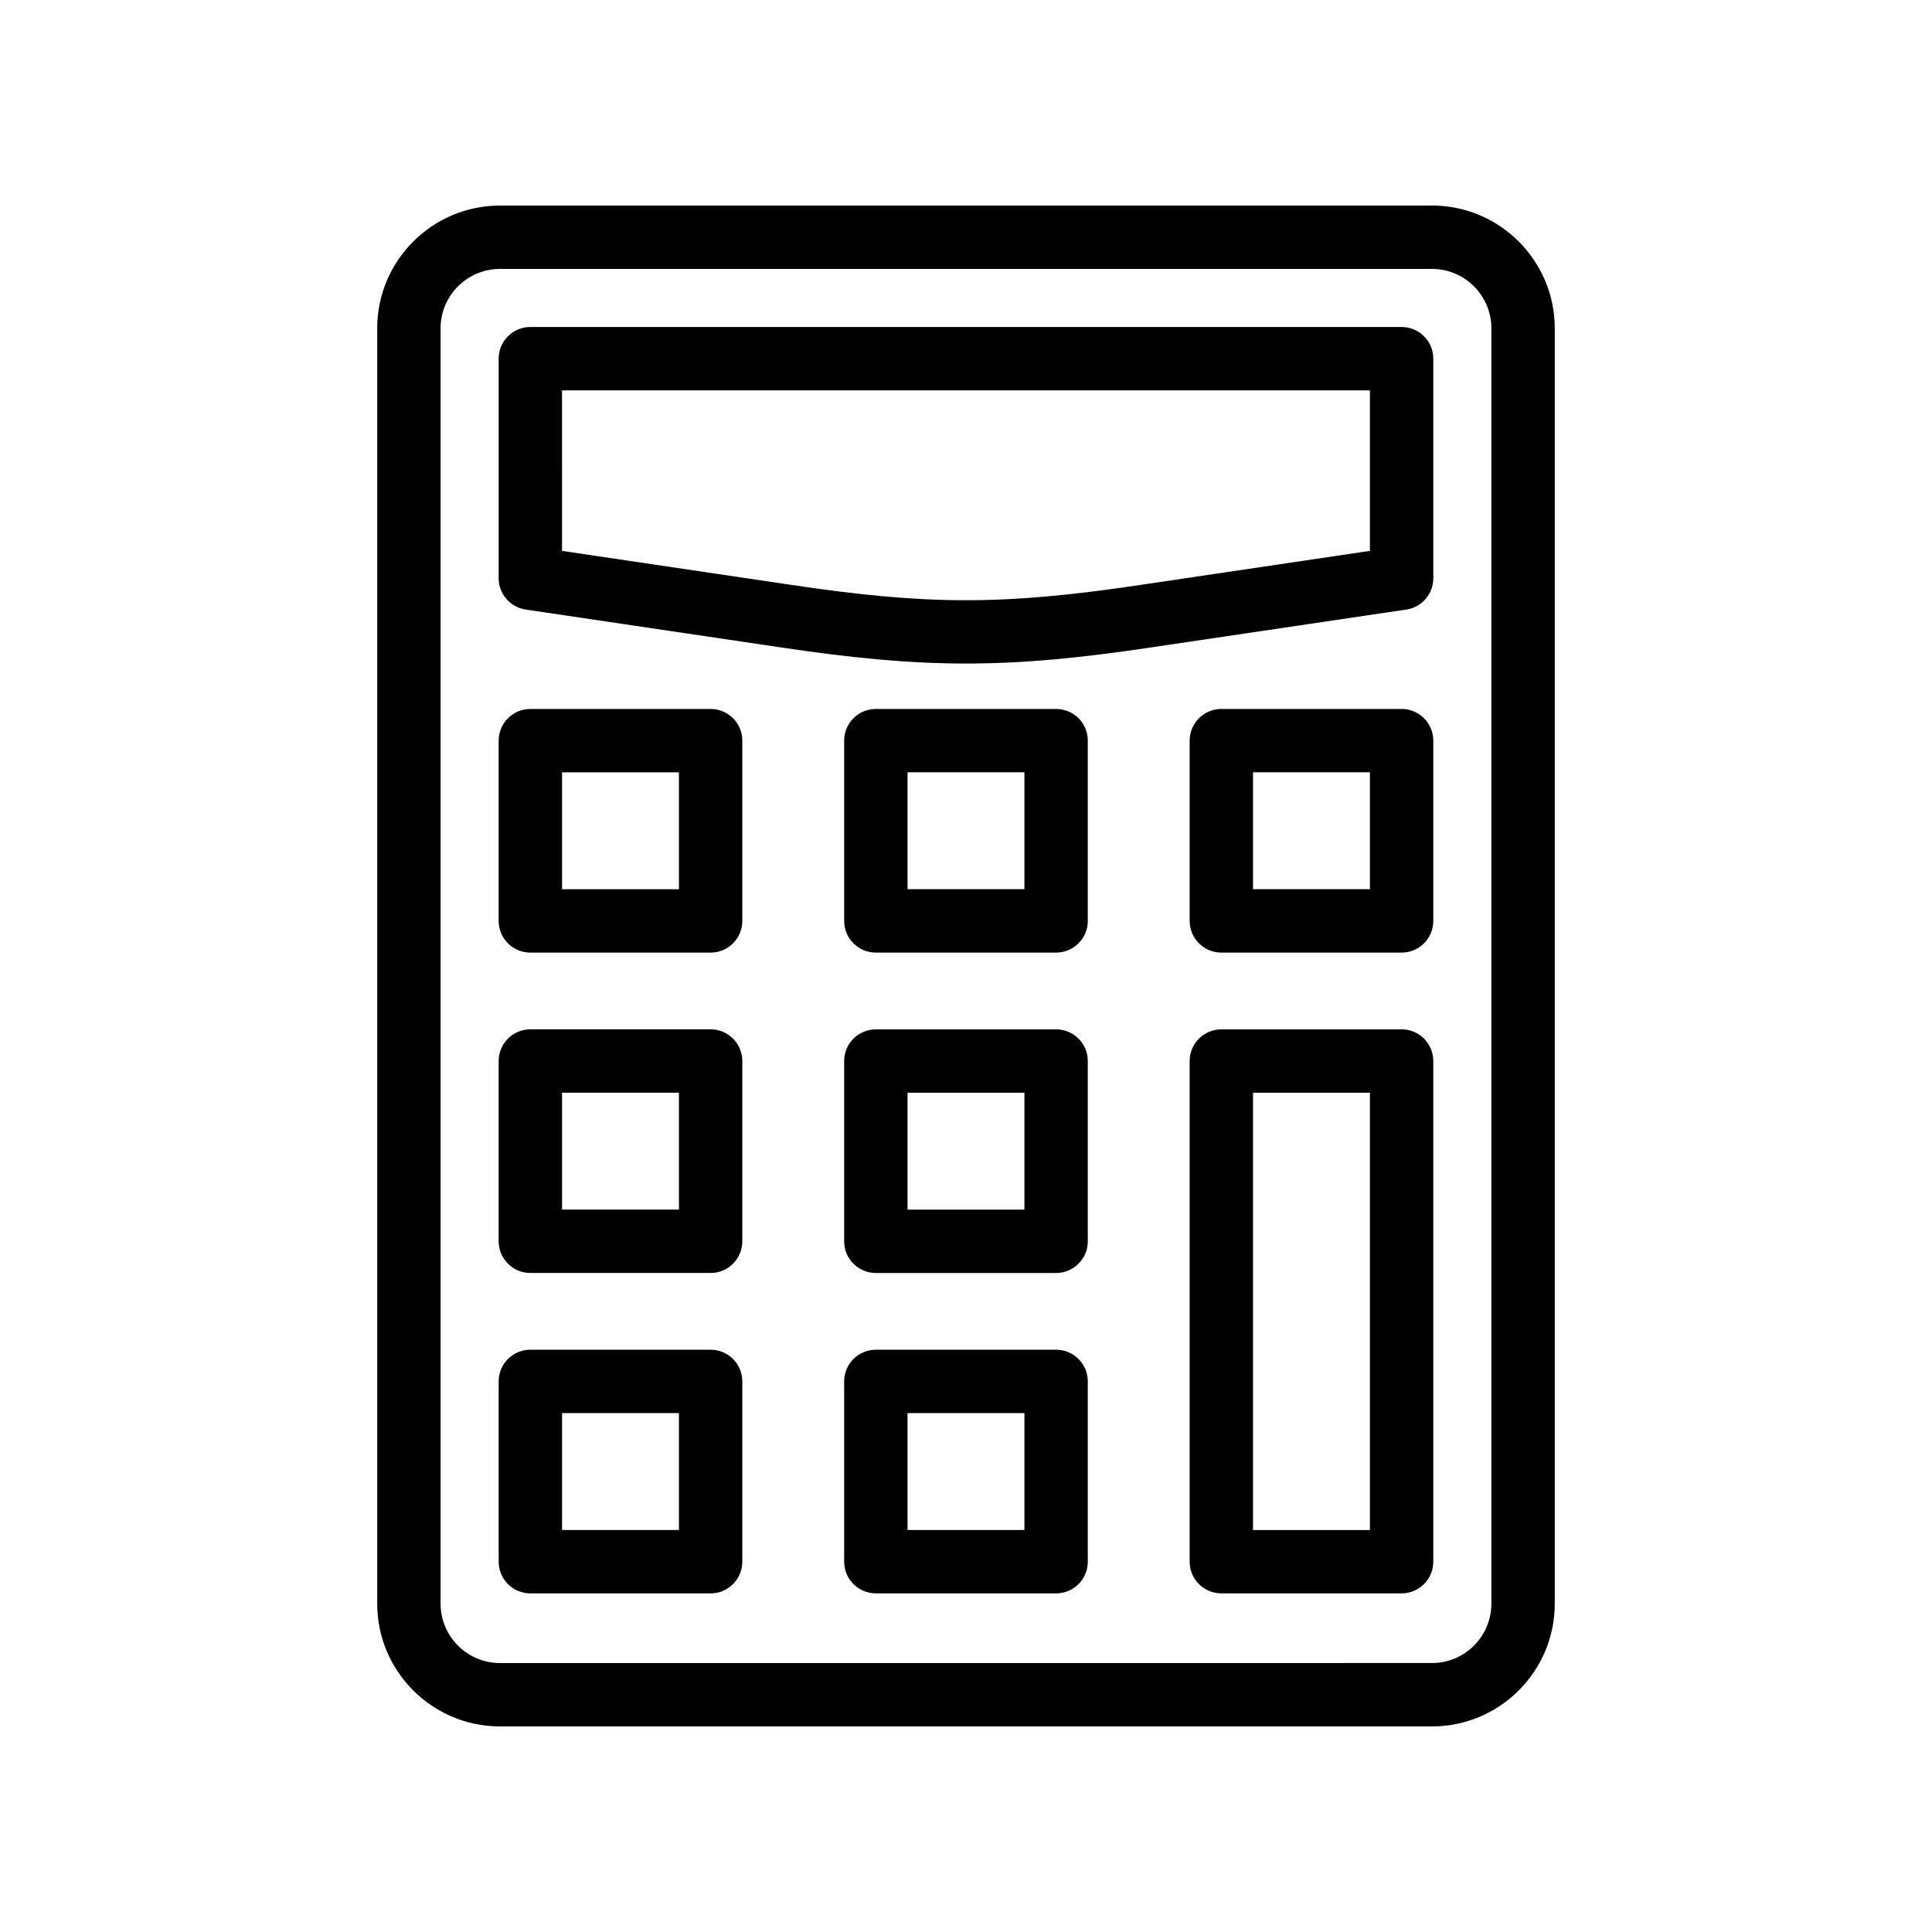
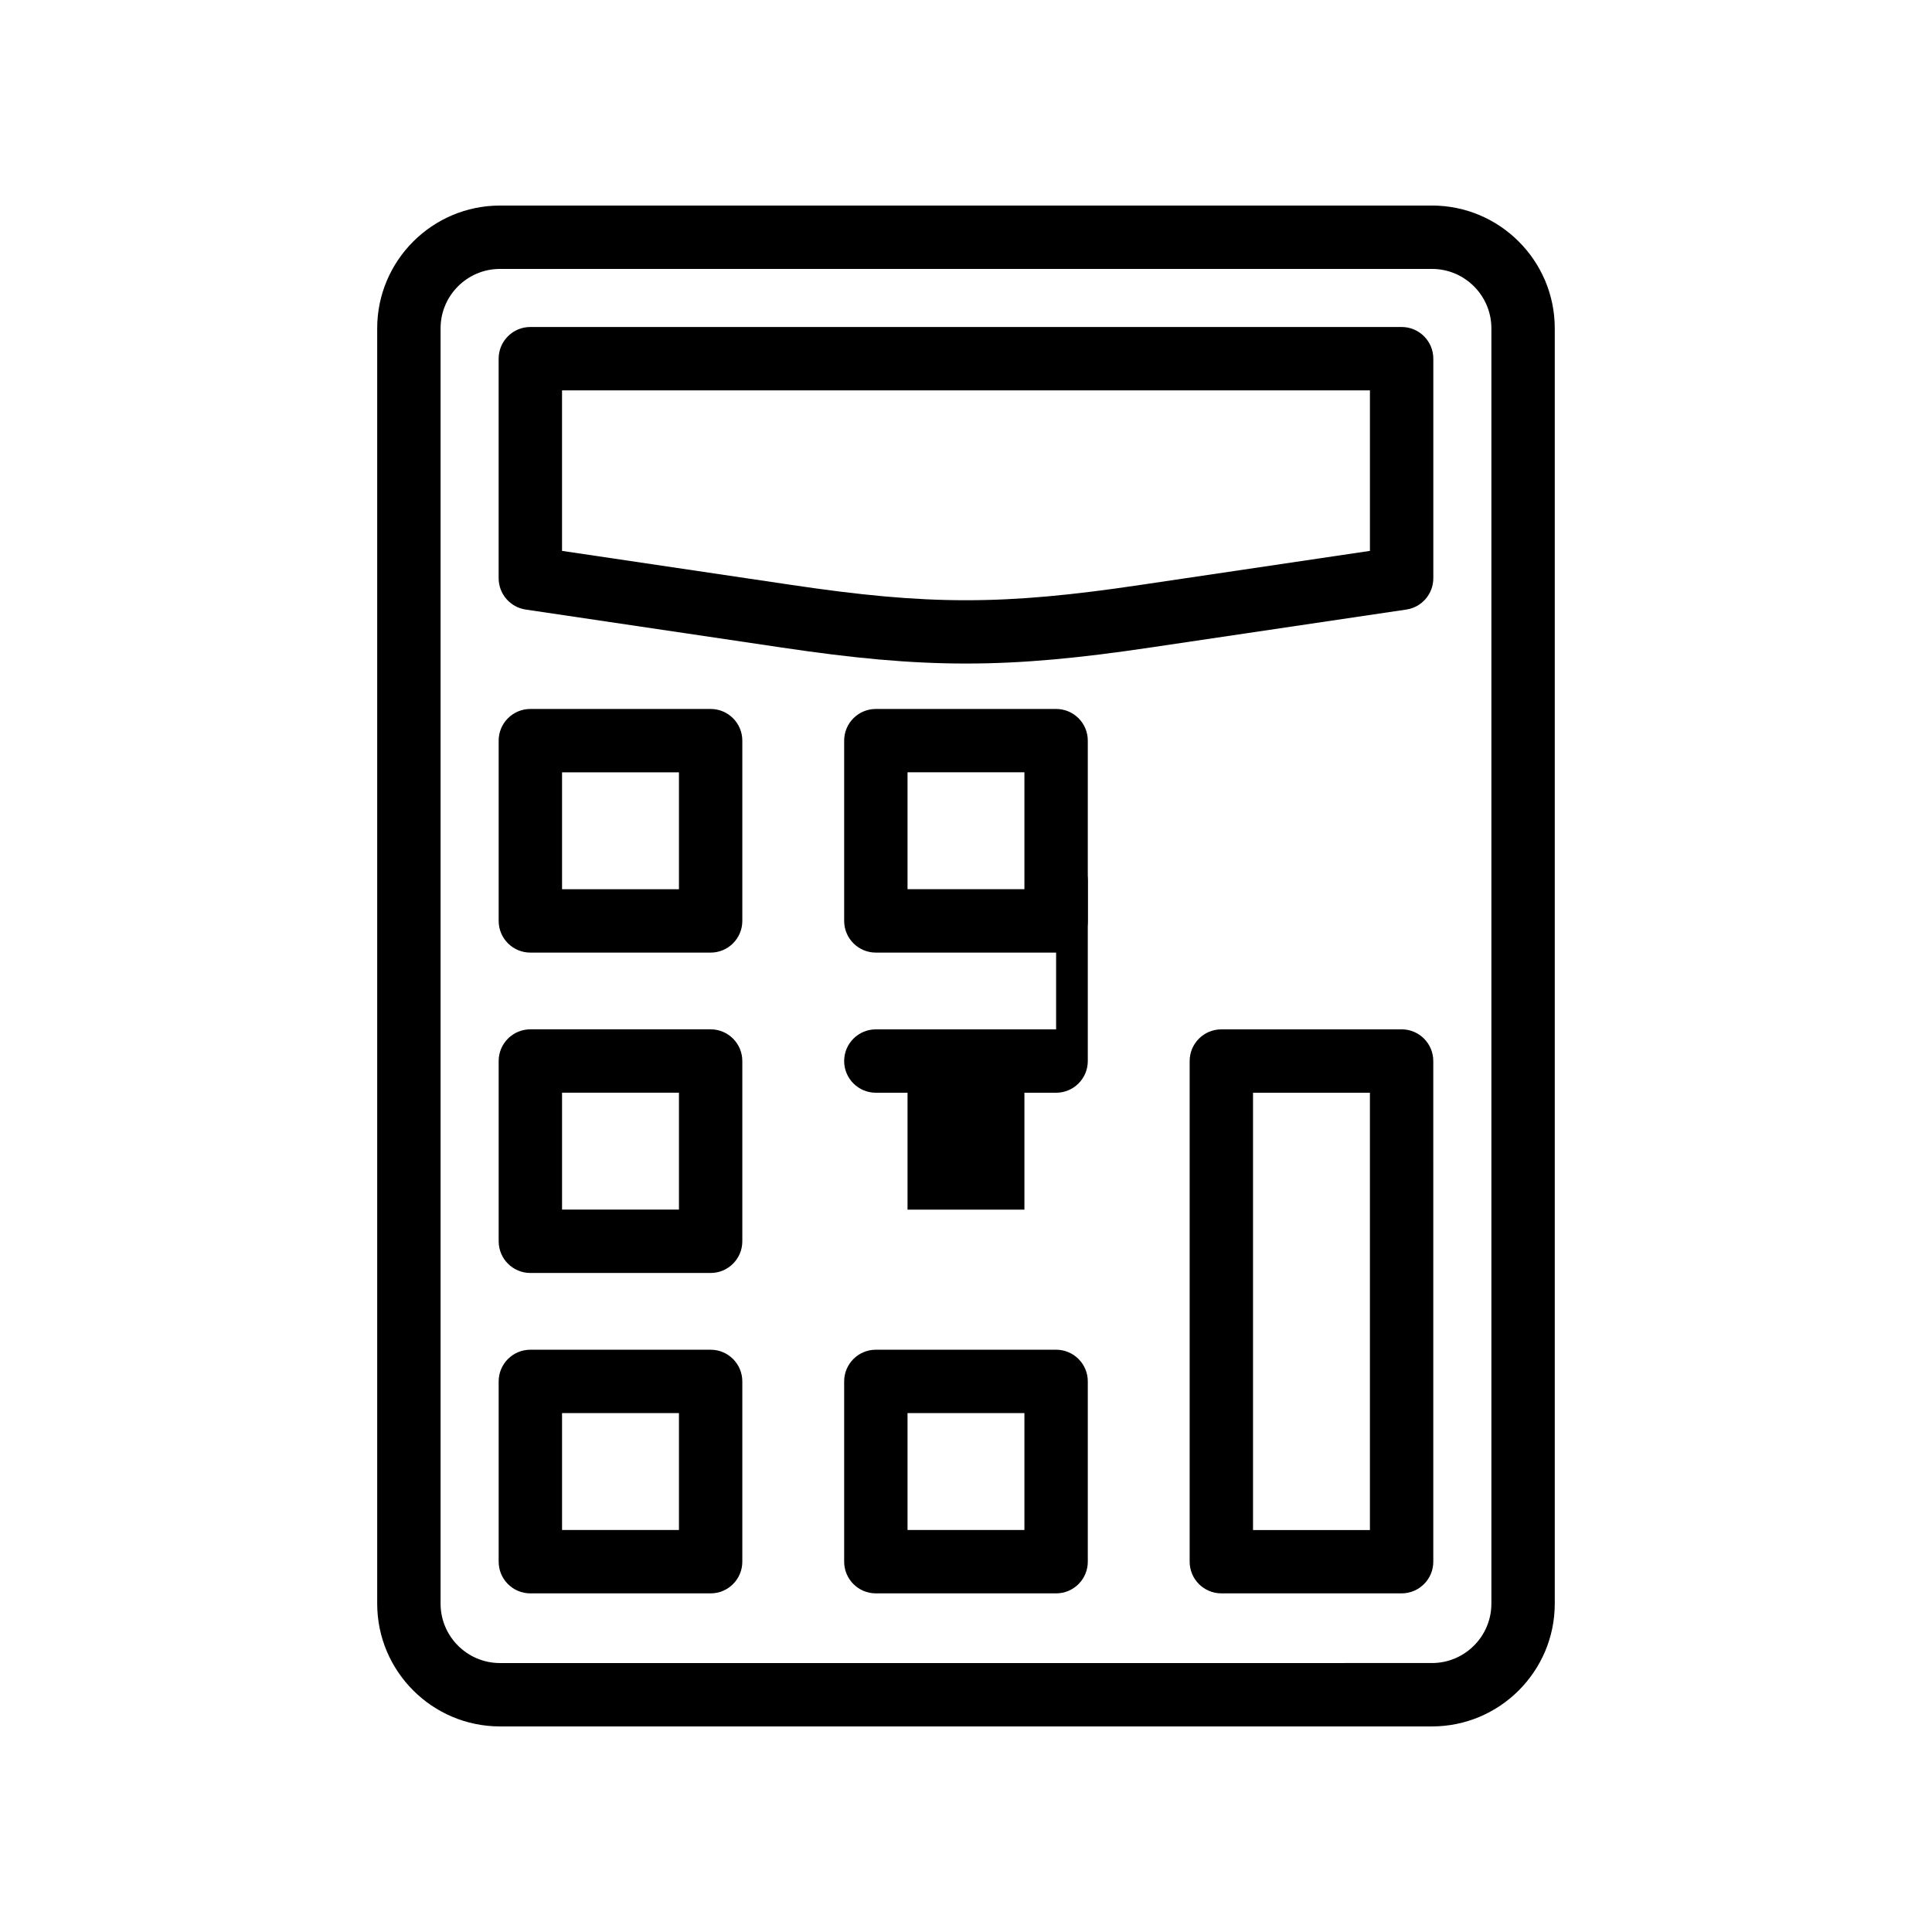
<svg xmlns="http://www.w3.org/2000/svg" fill="#000000" width="800px" height="800px" version="1.1" viewBox="144 144 512 512">
  <g>
    <path d="m276.5 601.52h246.99c17.941 0 32.539-14.598 32.539-32.539v-337.97c0-17.941-14.598-32.539-32.539-32.539l-246.99 0.004c-17.941 0-32.539 14.598-32.539 32.539v337.97c0 17.938 14.598 32.535 32.539 32.535zm-15.742-370.51c0-8.68 7.062-15.742 15.742-15.742h246.99c8.68 0 15.742 7.062 15.742 15.742v337.97c0 8.68-7.062 15.742-15.742 15.742l-246.99 0.004c-8.68 0-15.742-7.062-15.742-15.742z" />
    <path d="m283.32 305.54 67.828 10.062c18.945 2.828 33.898 4.242 48.852 4.242 14.949 0 29.898-1.414 48.836-4.242l67.84-10.062c4.121-0.609 7.168-4.144 7.168-8.305v-58.18c0-4.637-3.758-8.398-8.398-8.398h-230.9c-4.637 0-8.398 3.758-8.398 8.398v58.18c0.004 4.16 3.051 7.691 7.172 8.305zm9.625-58.09h214.1v42.539l-60.68 9c-36.402 5.438-56.34 5.438-92.75 0l-60.668-9z" />
    <path d="m284.55 396.45h47.773c4.637 0 8.398-3.758 8.398-8.398v-47.77c0-4.637-3.758-8.398-8.398-8.398h-47.773c-4.637 0-8.398 3.758-8.398 8.398v47.77c0.004 4.637 3.762 8.398 8.398 8.398zm8.398-47.77h30.98v30.977h-30.98z" />
    <path d="m423.88 331.88h-47.77c-4.637 0-8.398 3.758-8.398 8.398v47.77c0 4.637 3.758 8.398 8.398 8.398h47.77c4.637 0 8.398-3.758 8.398-8.398v-47.77c0-4.641-3.762-8.398-8.398-8.398zm-8.398 47.766h-30.977v-30.977h30.977z" />
-     <path d="m515.44 331.88h-47.77c-4.637 0-8.398 3.758-8.398 8.398v47.77c0 4.637 3.758 8.398 8.398 8.398h47.77c4.637 0 8.398-3.758 8.398-8.398v-47.77c-0.004-4.641-3.762-8.398-8.398-8.398zm-8.398 47.766h-30.977v-30.977h30.977z" />
    <path d="m284.55 481.35h47.773c4.637 0 8.398-3.758 8.398-8.398v-47.77c0-4.637-3.758-8.398-8.398-8.398h-47.773c-4.637 0-8.398 3.758-8.398 8.398v47.77c0.004 4.637 3.762 8.398 8.398 8.398zm8.398-47.77h30.98v30.977h-30.98z" />
-     <path d="m423.88 416.79h-47.77c-4.637 0-8.398 3.758-8.398 8.398v47.77c0 4.637 3.758 8.398 8.398 8.398h47.77c4.637 0 8.398-3.758 8.398-8.398v-47.77c0-4.641-3.762-8.398-8.398-8.398zm-8.398 47.77h-30.977v-30.977h30.977z" />
+     <path d="m423.88 416.79h-47.77c-4.637 0-8.398 3.758-8.398 8.398c0 4.637 3.758 8.398 8.398 8.398h47.77c4.637 0 8.398-3.758 8.398-8.398v-47.77c0-4.641-3.762-8.398-8.398-8.398zm-8.398 47.77h-30.977v-30.977h30.977z" />
    <path d="m284.55 566.26h47.773c4.637 0 8.398-3.758 8.398-8.398v-47.773c0-4.637-3.758-8.398-8.398-8.398h-47.773c-4.637 0-8.398 3.758-8.398 8.398v47.773c0.004 4.641 3.762 8.398 8.398 8.398zm8.398-47.773h30.98v30.98h-30.98z" />
    <path d="m423.88 501.69h-47.77c-4.637 0-8.398 3.758-8.398 8.398v47.773c0 4.637 3.758 8.398 8.398 8.398h47.77c4.637 0 8.398-3.758 8.398-8.398v-47.773c0-4.641-3.762-8.398-8.398-8.398zm-8.398 47.773h-30.977v-30.98h30.977z" />
    <path d="m515.44 416.79h-47.77c-4.637 0-8.398 3.758-8.398 8.398v132.67c0 4.637 3.758 8.398 8.398 8.398h47.77c4.637 0 8.398-3.758 8.398-8.398l-0.004-132.68c0-4.637-3.758-8.395-8.395-8.395zm-8.398 132.68h-30.977v-115.88h30.977z" />
  </g>
</svg>